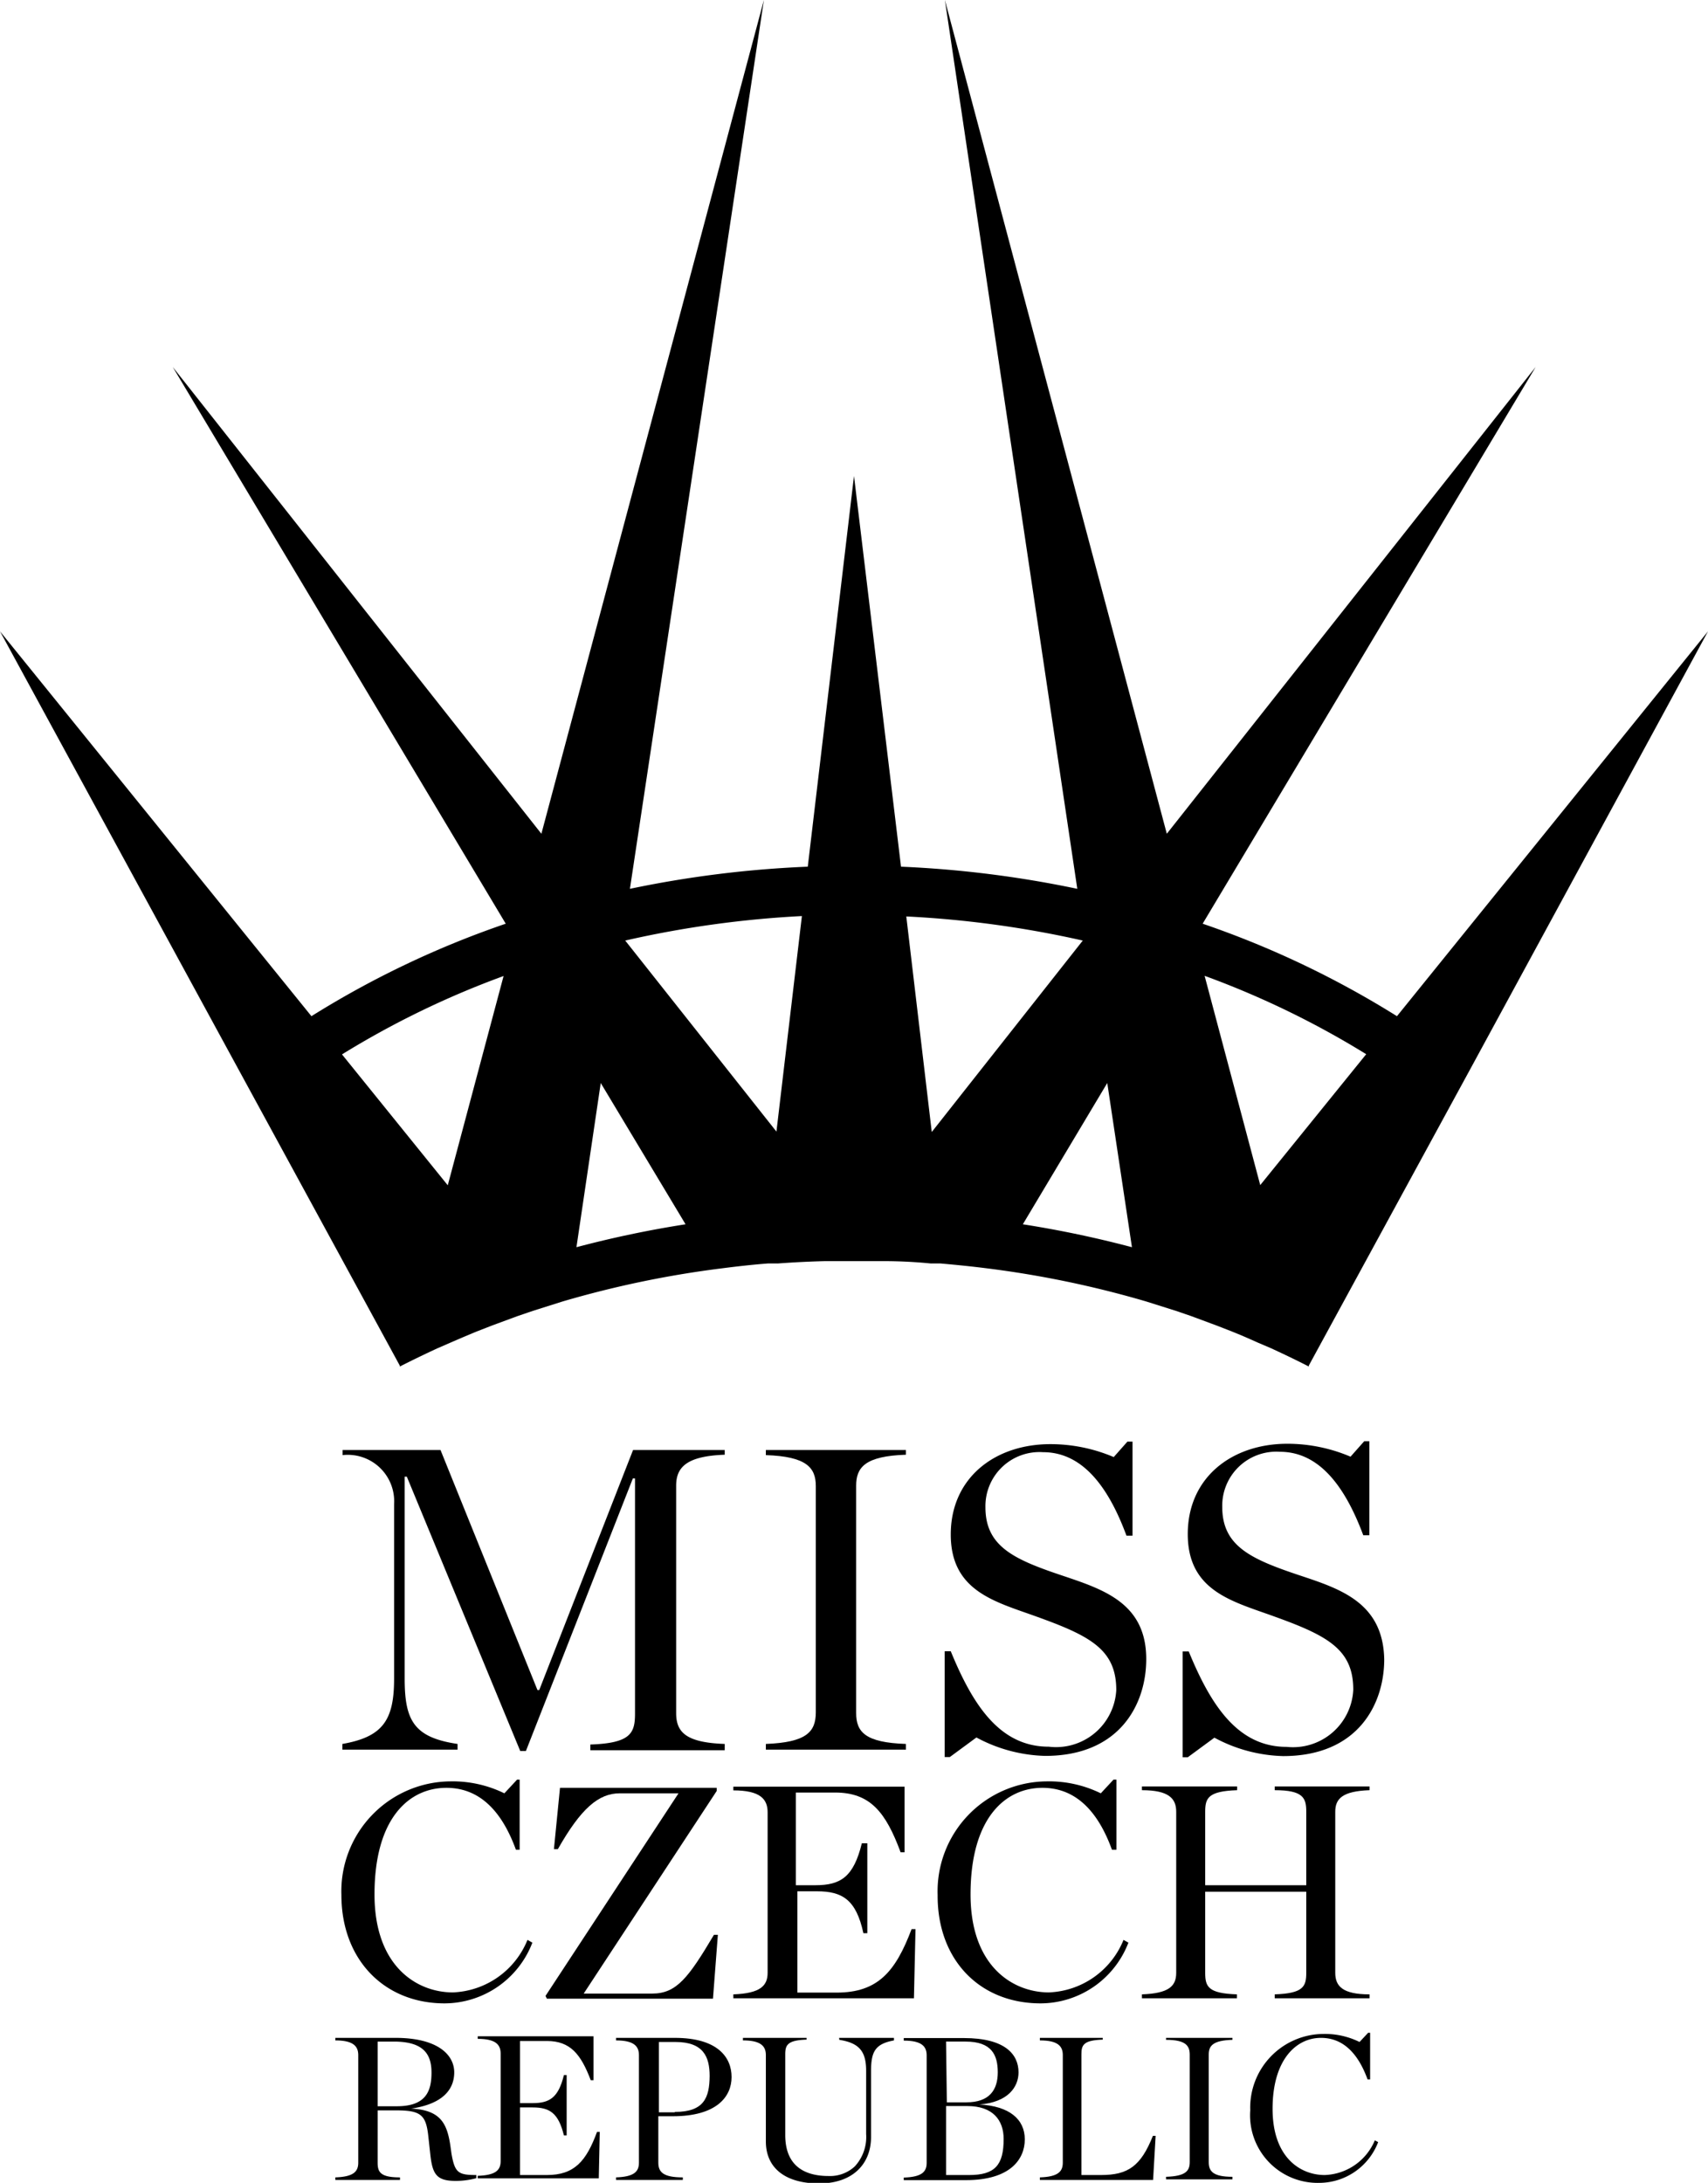
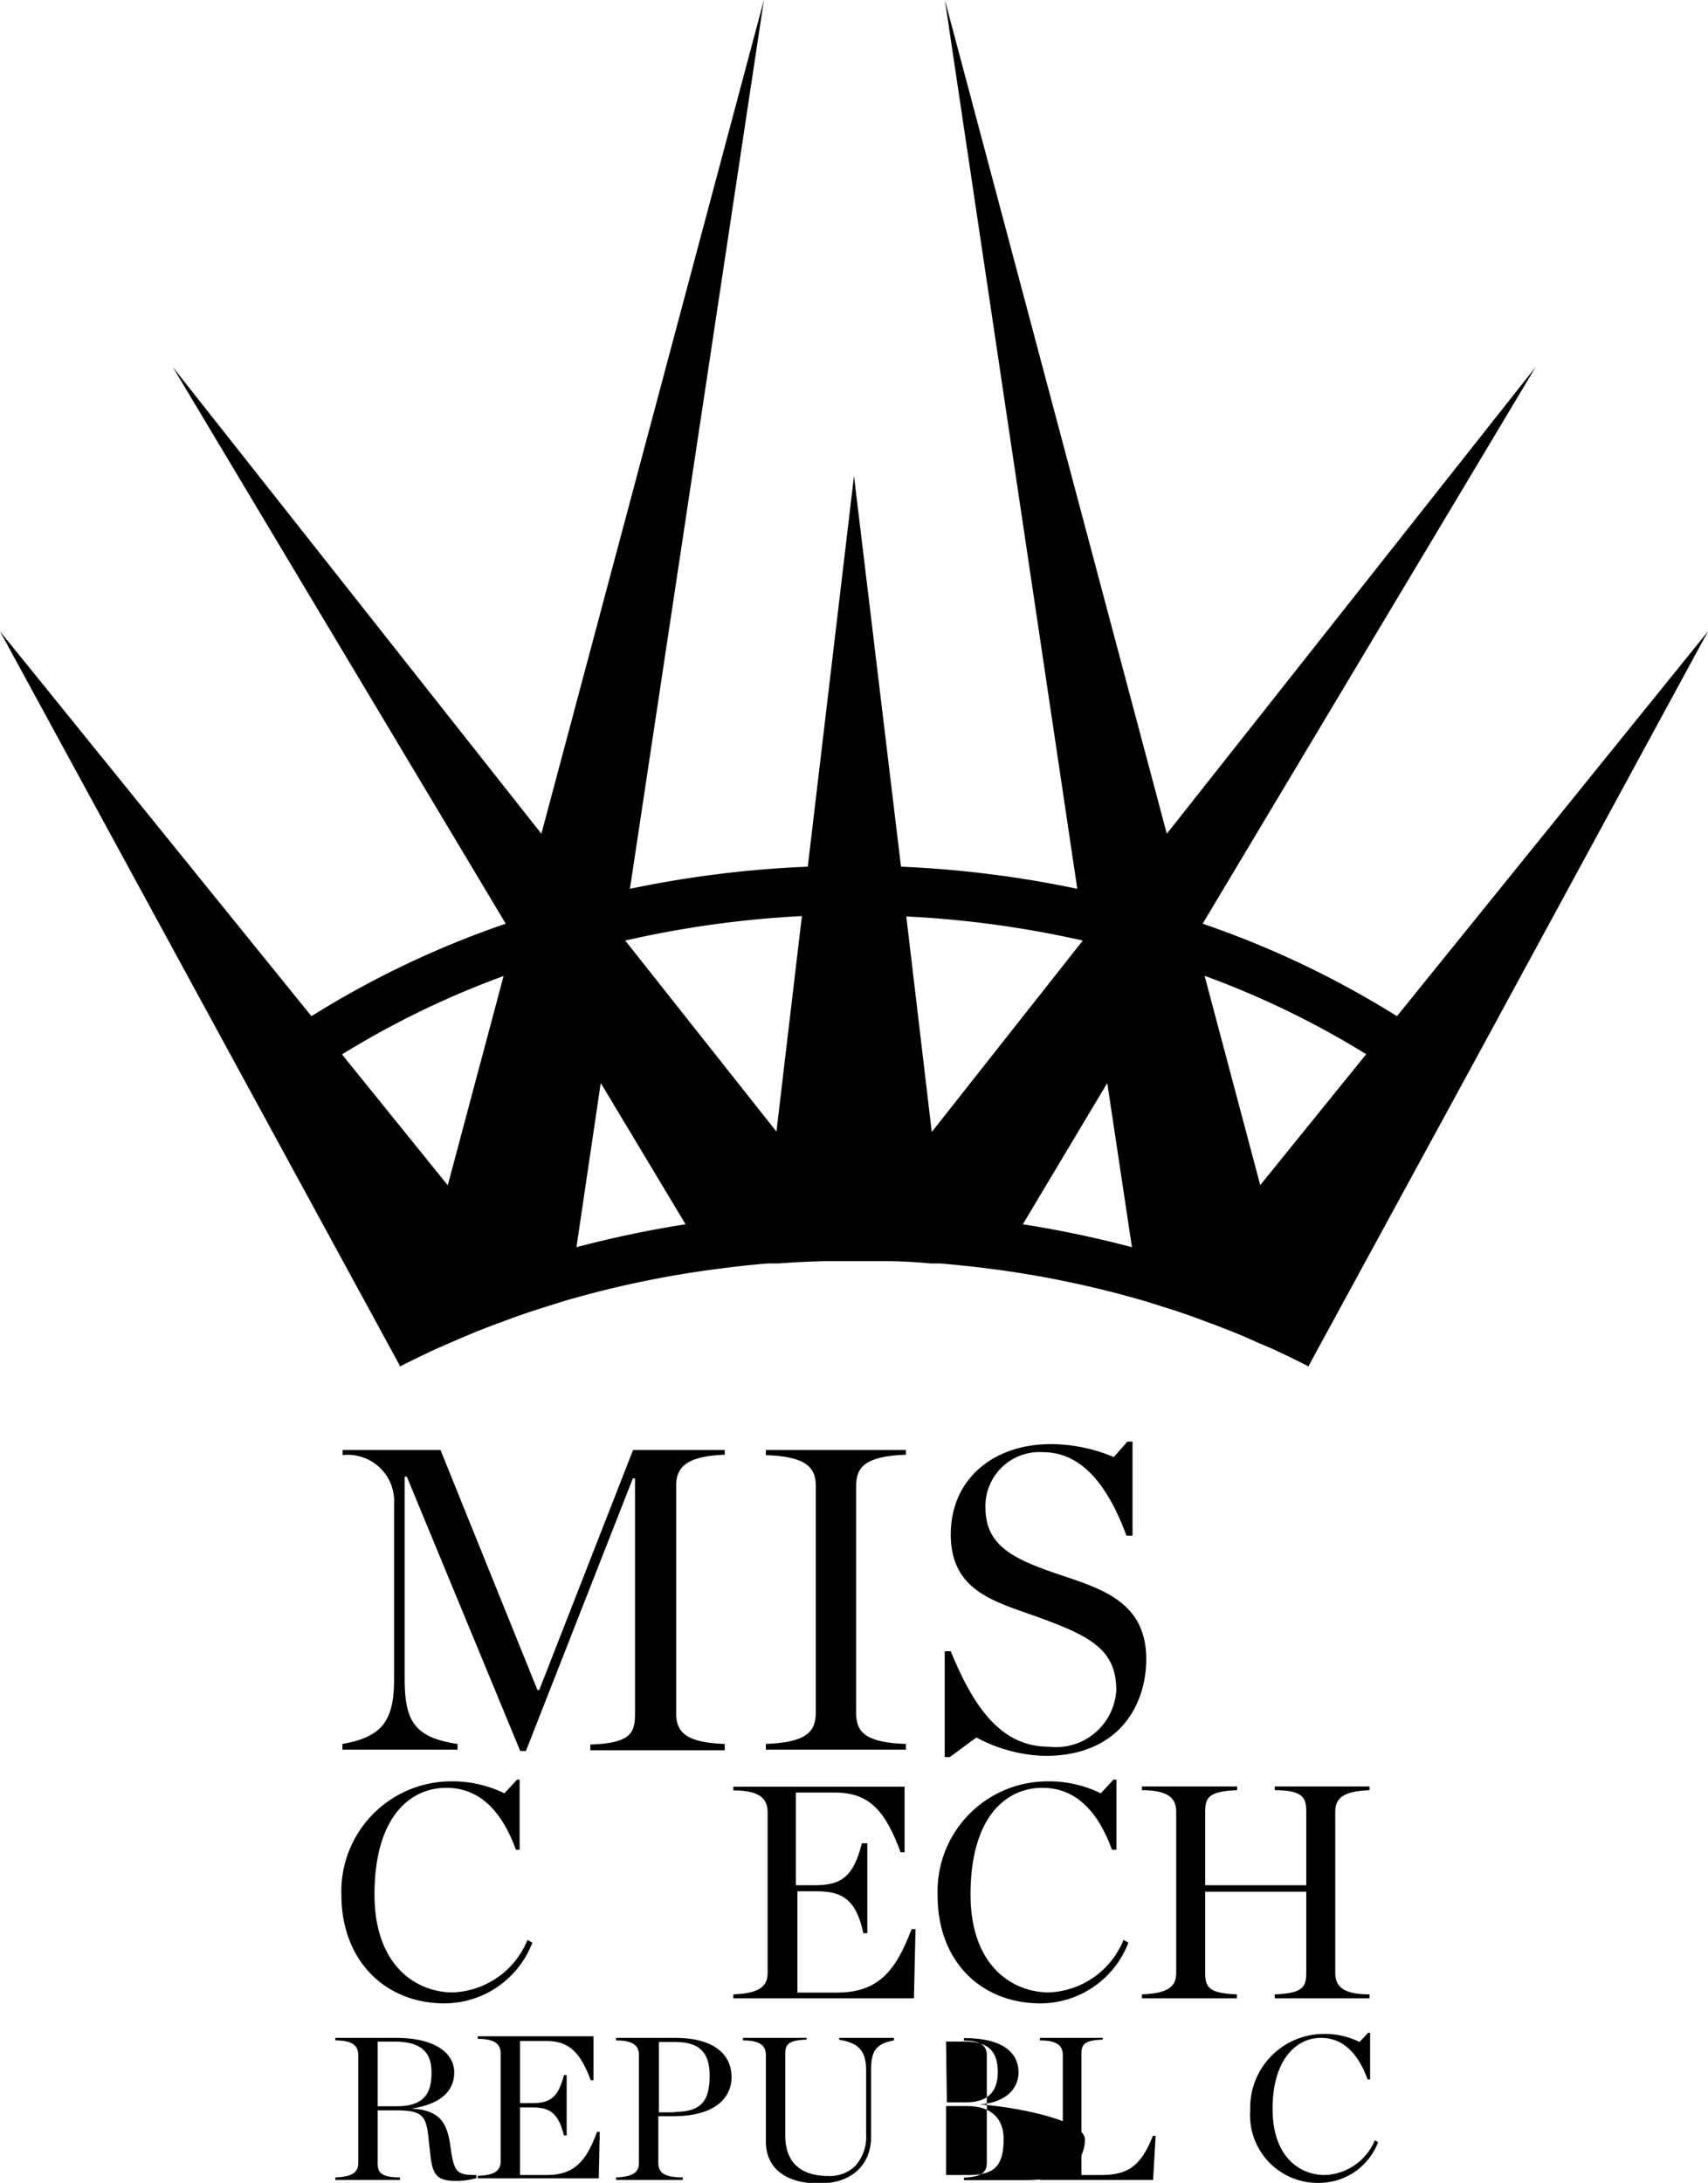
<svg xmlns="http://www.w3.org/2000/svg" viewBox="0 0 87.2 111.4">
  <defs>
    <style>.cls-1{fill:#000;}</style>
  </defs>
  <title>logo-missczechrepublic-white</title>
  <g id="Layer_2" data-name="Layer 2">
    <g id="Vrstva_1" data-name="Vrstva 1">
      <path class="cls-1" d="M71.32,51.86a47.93,47.93,0,0,0-9.92-4.72l17-28.41L59.57,42.55,48.24,0,55,45.36A55.19,55.19,0,0,0,46,44.23L43.6,24.29,41.24,44.23a55.19,55.19,0,0,0-9.08,1.13L39,0,27.64,42.55,8.82,18.73l17,28.41a47.91,47.91,0,0,0-9.92,4.72L0,32.22,12.14,54.51l1.21,2.22,5.9,10.83,1.16,2.13v.05c.63-.32,1.27-.63,1.92-.93l.69-.3c.44-.19.88-.38,1.32-.56l.77-.3,1.3-.48.79-.27,1.52-.48a51.5,51.5,0,0,1,8.12-1.69c.78-.1,1.57-.19,2.36-.25l.51,0q1.2-.09,2.42-.12c.49,0,1,0,1.48,0s1,0,1.48,0q1.23,0,2.43.12l.5,0c.8.07,1.59.15,2.38.25a51.49,51.49,0,0,1,8.12,1.69l1.52.48.76.26,1.32.49.77.3c.45.18.89.37,1.33.57l.68.29c.65.3,1.3.61,1.92.93v-.05l1.16-2.13,5.9-10.83,1.21-2.22L87.2,32.22ZM55.28,48l-7.71,9.77-1.3-11A52.64,52.64,0,0,1,55.28,48ZM40.94,46.75l-1.3,11L31.92,48A52.63,52.63,0,0,1,40.94,46.75ZM22.86,60.49l-5.4-6.68a45.2,45.2,0,0,1,8.25-4Zm7.81-5.22L35,62.48a54.59,54.59,0,0,0-5.57,1.17Zm21.55,7.21,4.31-7.21,1.26,8.38A54.56,54.56,0,0,0,52.22,62.48Zm12.12-2L61.5,49.8a45.21,45.21,0,0,1,8.25,4Z" />
      <path class="cls-1" d="M17.48,89v.29h5.88V89c-2.24-.33-2.7-1.21-2.7-3.34V75.36h.11l5.79,14h.29l5.46-13.91h.11v12c0,1-.22,1.51-2.28,1.58v.29H37V89c-2-.07-2.48-.61-2.48-1.58V75.82c0-.94.53-1.51,2.48-1.58V74H32.32L27.53,86.25h-.09L22.49,74h-5v.26a2.37,2.37,0,0,1,2.63,2.5v8.91C20.12,87.78,19.55,88.64,17.48,89Z" />
      <path class="cls-1" d="M39.1,89v.29h7.15V89c-2.08-.07-2.54-.61-2.54-1.58V75.82c0-.94.46-1.51,2.54-1.58V74H39.1v.26c2.08.07,2.55.64,2.55,1.58V87.41C41.64,88.38,41.18,88.92,39.1,89Z" />
      <path class="cls-1" d="M53.54,89.14c-2.48,0-3.86-2.09-5-4.87h-.31v5.4h.26l1.36-1a7.79,7.79,0,0,0,3.51.94c3.82,0,5.16-2.65,5.16-4.94,0-2.85-2.17-3.55-4.28-4.26-2.48-.83-3.93-1.49-3.93-3.49a2.76,2.76,0,0,1,2.94-2.81c1.84,0,3.23,1.47,4.26,4.26h.31v-4.8h-.26l-.7.79a8.26,8.26,0,0,0-3.23-.66c-2.85,0-5.09,1.73-5.09,4.61s2.24,3.42,4.32,4.17c2.79,1,4.13,1.69,4.13,3.77A3.08,3.08,0,0,1,53.54,89.14Z" />
-       <path class="cls-1" d="M66.33,80.39c-2.48-.83-3.93-1.49-3.93-3.49a2.76,2.76,0,0,1,2.94-2.81c1.84,0,3.22,1.47,4.26,4.26h.31v-4.8h-.26l-.7.79a8.25,8.25,0,0,0-3.22-.66c-2.85,0-5.09,1.73-5.09,4.61s2.24,3.42,4.32,4.17c2.79,1,4.13,1.69,4.13,3.77a3.08,3.08,0,0,1-3.4,2.92c-2.48,0-3.86-2.09-5-4.87h-.31v5.4h.26l1.36-1a7.78,7.78,0,0,0,3.51.94c3.82,0,5.16-2.65,5.16-4.94C70.61,81.79,68.44,81.09,66.33,80.39Z" />
      <path class="cls-1" d="M22.7,102.24a4.82,4.82,0,0,0,4.48-3.1L26.93,99a4.29,4.29,0,0,1-3.81,2.68c-1.83,0-4-1.32-4-5,0-3.91,1.78-5.44,3.67-5.44,1.61,0,2.79,1.07,3.55,3.16h.19V90.82H26.4l-.65.7A6,6,0,0,0,23,90.91a5.61,5.61,0,0,0-5.57,5.8C17.43,100,19.61,102.24,22.7,102.24Z" />
-       <path class="cls-1" d="M27.92,102H36.4l.25-3.26-.2,0c-1.3,2.19-1.91,3-3.15,3H29.8l6.79-10.34,0-.16h-8l-.31,3.13.2,0c1.18-2.08,2.08-2.85,3.16-2.85h3l-6.79,10.34Z" />
      <path class="cls-1" d="M37.44,101.78v.2h9.22l.08-3.53-.2,0c-.82,2.17-1.72,3.24-3.83,3.24h-2V96.52h1c1.3,0,2,.43,2.37,2.14h.2V94.07H44c-.42,1.71-1.07,2.14-2.37,2.14h-1V91.48h2c1.8,0,2.59,1,3.35,3.05l.2,0,0-3.35H37.44v.19c1.38,0,1.75.45,1.75,1.12v8.19C39.19,101.34,38.82,101.73,37.44,101.78Z" />
      <path class="cls-1" d="M53.13,102.24a4.82,4.82,0,0,0,4.48-3.1L57.36,99a4.29,4.29,0,0,1-3.81,2.68c-1.83,0-4-1.32-4-5,0-3.91,1.78-5.44,3.67-5.44,1.61,0,2.79,1.07,3.55,3.16H57V90.82h-.15l-.65.7a6,6,0,0,0-2.76-.61,5.61,5.61,0,0,0-5.57,5.8C47.85,100,50,102.24,53.13,102.24Z" />
      <path class="cls-1" d="M61.53,100.68V96.54h5.16v4.14c0,.71-.16,1.05-1.61,1.1v.2h4.84v-.2c-1.38,0-1.75-.42-1.75-1.1V92.46c0-.67.37-1.05,1.75-1.1v-.19H65.08v.19c1.46,0,1.61.4,1.61,1.1v3.75H61.53V92.46c0-.7.15-1.05,1.63-1.1v-.19H58.3v.19c1.38,0,1.75.43,1.75,1.1v8.22c0,.68-.37,1.05-1.75,1.1v.2h4.85v-.2C61.68,101.73,61.53,101.39,61.53,100.68Z" />
      <path class="cls-1" d="M23.05,109.91l-.06-.43c-.17-1.11-.5-1.8-2-1.87v0c1.58-.23,2.2-.95,2.2-1.85s-.85-1.76-3-1.76H17.12v.13c.92,0,1.17.3,1.17.75v5.49c0,.46-.25.72-1.17.75v.13h3.3v-.13c-1,0-1.14-.27-1.14-.75V107.7h.94c1.24,0,1.52.22,1.64,1.26l.11,1c.11,1,.32,1.34,1.29,1.34a4,4,0,0,0,1.06-.14V111C23.4,111,23.22,110.89,23.05,109.91Zm-3.77-2.42v-3.3h.83c1.49,0,1.92.62,1.92,1.58s-.29,1.72-1.77,1.72Z" />
      <path class="cls-1" d="M27.92,111H26.55v-3.45h.65c.87,0,1.31.29,1.59,1.43h.14v-3.08h-.14c-.28,1.14-.72,1.43-1.59,1.43h-.65v-3.17h1.37c1.21,0,1.74.69,2.24,2h.14l0-2.24H24.39v.13c.92,0,1.17.3,1.17.75v5.49c0,.46-.25.72-1.17.75v.13h6.18l.05-2.37h-.14C29.93,110.29,29.33,111,27.92,111Z" />
      <path class="cls-1" d="M34.45,104h-3v.13c.92,0,1.17.3,1.17.75v5.49c0,.46-.25.72-1.17.75v.13h3.41v-.13c-1,0-1.25-.27-1.25-.75V108h.74c2.24,0,3-1,3-2S36.65,104,34.45,104Zm0,3.8h-.81v-3.59h.84c1.43,0,1.75.75,1.75,1.74C36.22,107.06,35.94,107.78,34.45,107.78Z" />
      <path class="cls-1" d="M42.85,104.1c1,.16,1.37.57,1.37,1.58v3.23a2.21,2.21,0,0,1-.58,1.65,1.86,1.86,0,0,1-1.34.49c-1.17,0-2.21-.47-2.21-2.09v-4.12c0-.47.11-.72,1.09-.75V104H37.93v.13c.92,0,1.17.3,1.17.75v4.4c0,1.37,1,2.15,2.72,2.15s2.65-1,2.65-2.37v-3.35c0-1,.2-1.4,1.17-1.58V104h-2.8Z" />
-       <path class="cls-1" d="M50,107.4v0c1.46-.11,2-.89,2-1.64,0-.93-.7-1.75-2.79-1.75H46.14v.13c.92,0,1.17.3,1.17.75v5.49c0,.46-.25.72-1.17.75v.13h3.18c2.25,0,3-1.06,3-2.08S51.54,107.48,50,107.4Zm-1.7-3.21h1c1.32,0,1.64.67,1.64,1.57s-.43,1.53-1.6,1.53h-1ZM49.48,111H48.3v-3.52h1.09c1.3,0,1.85.72,1.85,1.68C51.24,110.49,50.8,111,49.48,111Z" />
+       <path class="cls-1" d="M50,107.4v0c1.46-.11,2-.89,2-1.64,0-.93-.7-1.75-2.79-1.75v.13c.92,0,1.17.3,1.17.75v5.49c0,.46-.25.72-1.17.75v.13h3.18c2.25,0,3-1.06,3-2.08S51.54,107.48,50,107.4Zm-1.7-3.21h1c1.32,0,1.64.67,1.64,1.57s-.43,1.53-1.6,1.53h-1ZM49.48,111H48.3v-3.52h1.09c1.3,0,1.85.72,1.85,1.68C51.24,110.49,50.8,111,49.48,111Z" />
      <path class="cls-1" d="M56.21,111h-1v-6.16c0-.47.1-.72,1.09-.75V104H53.09v.13c.93,0,1.17.3,1.17.75v5.49c0,.46-.25.72-1.17.75v.13h5.78L59,109h-.14C58.24,110.56,57.58,111,56.21,111Z" />
-       <path class="cls-1" d="M59.53,104.1c1,0,1.21.3,1.21.75v5.49c0,.46-.22.72-1.21.75v.13h3.39v-.13c-1,0-1.21-.29-1.21-.75v-5.49c0-.45.22-.72,1.21-.75V104H59.53Z" />
      <path class="cls-1" d="M67.63,111c-1.23,0-2.66-.88-2.66-3.38S66.17,104,67.44,104c1.08,0,1.87.72,2.38,2.12h.13v-2.38h-.1l-.44.47a4,4,0,0,0-1.85-.41,3.76,3.76,0,0,0-3.73,3.89,3.45,3.45,0,0,0,3.53,3.71,3.23,3.23,0,0,0,3-2.08l-.17-.09A2.88,2.88,0,0,1,67.63,111Z" />
    </g>
  </g>
</svg>